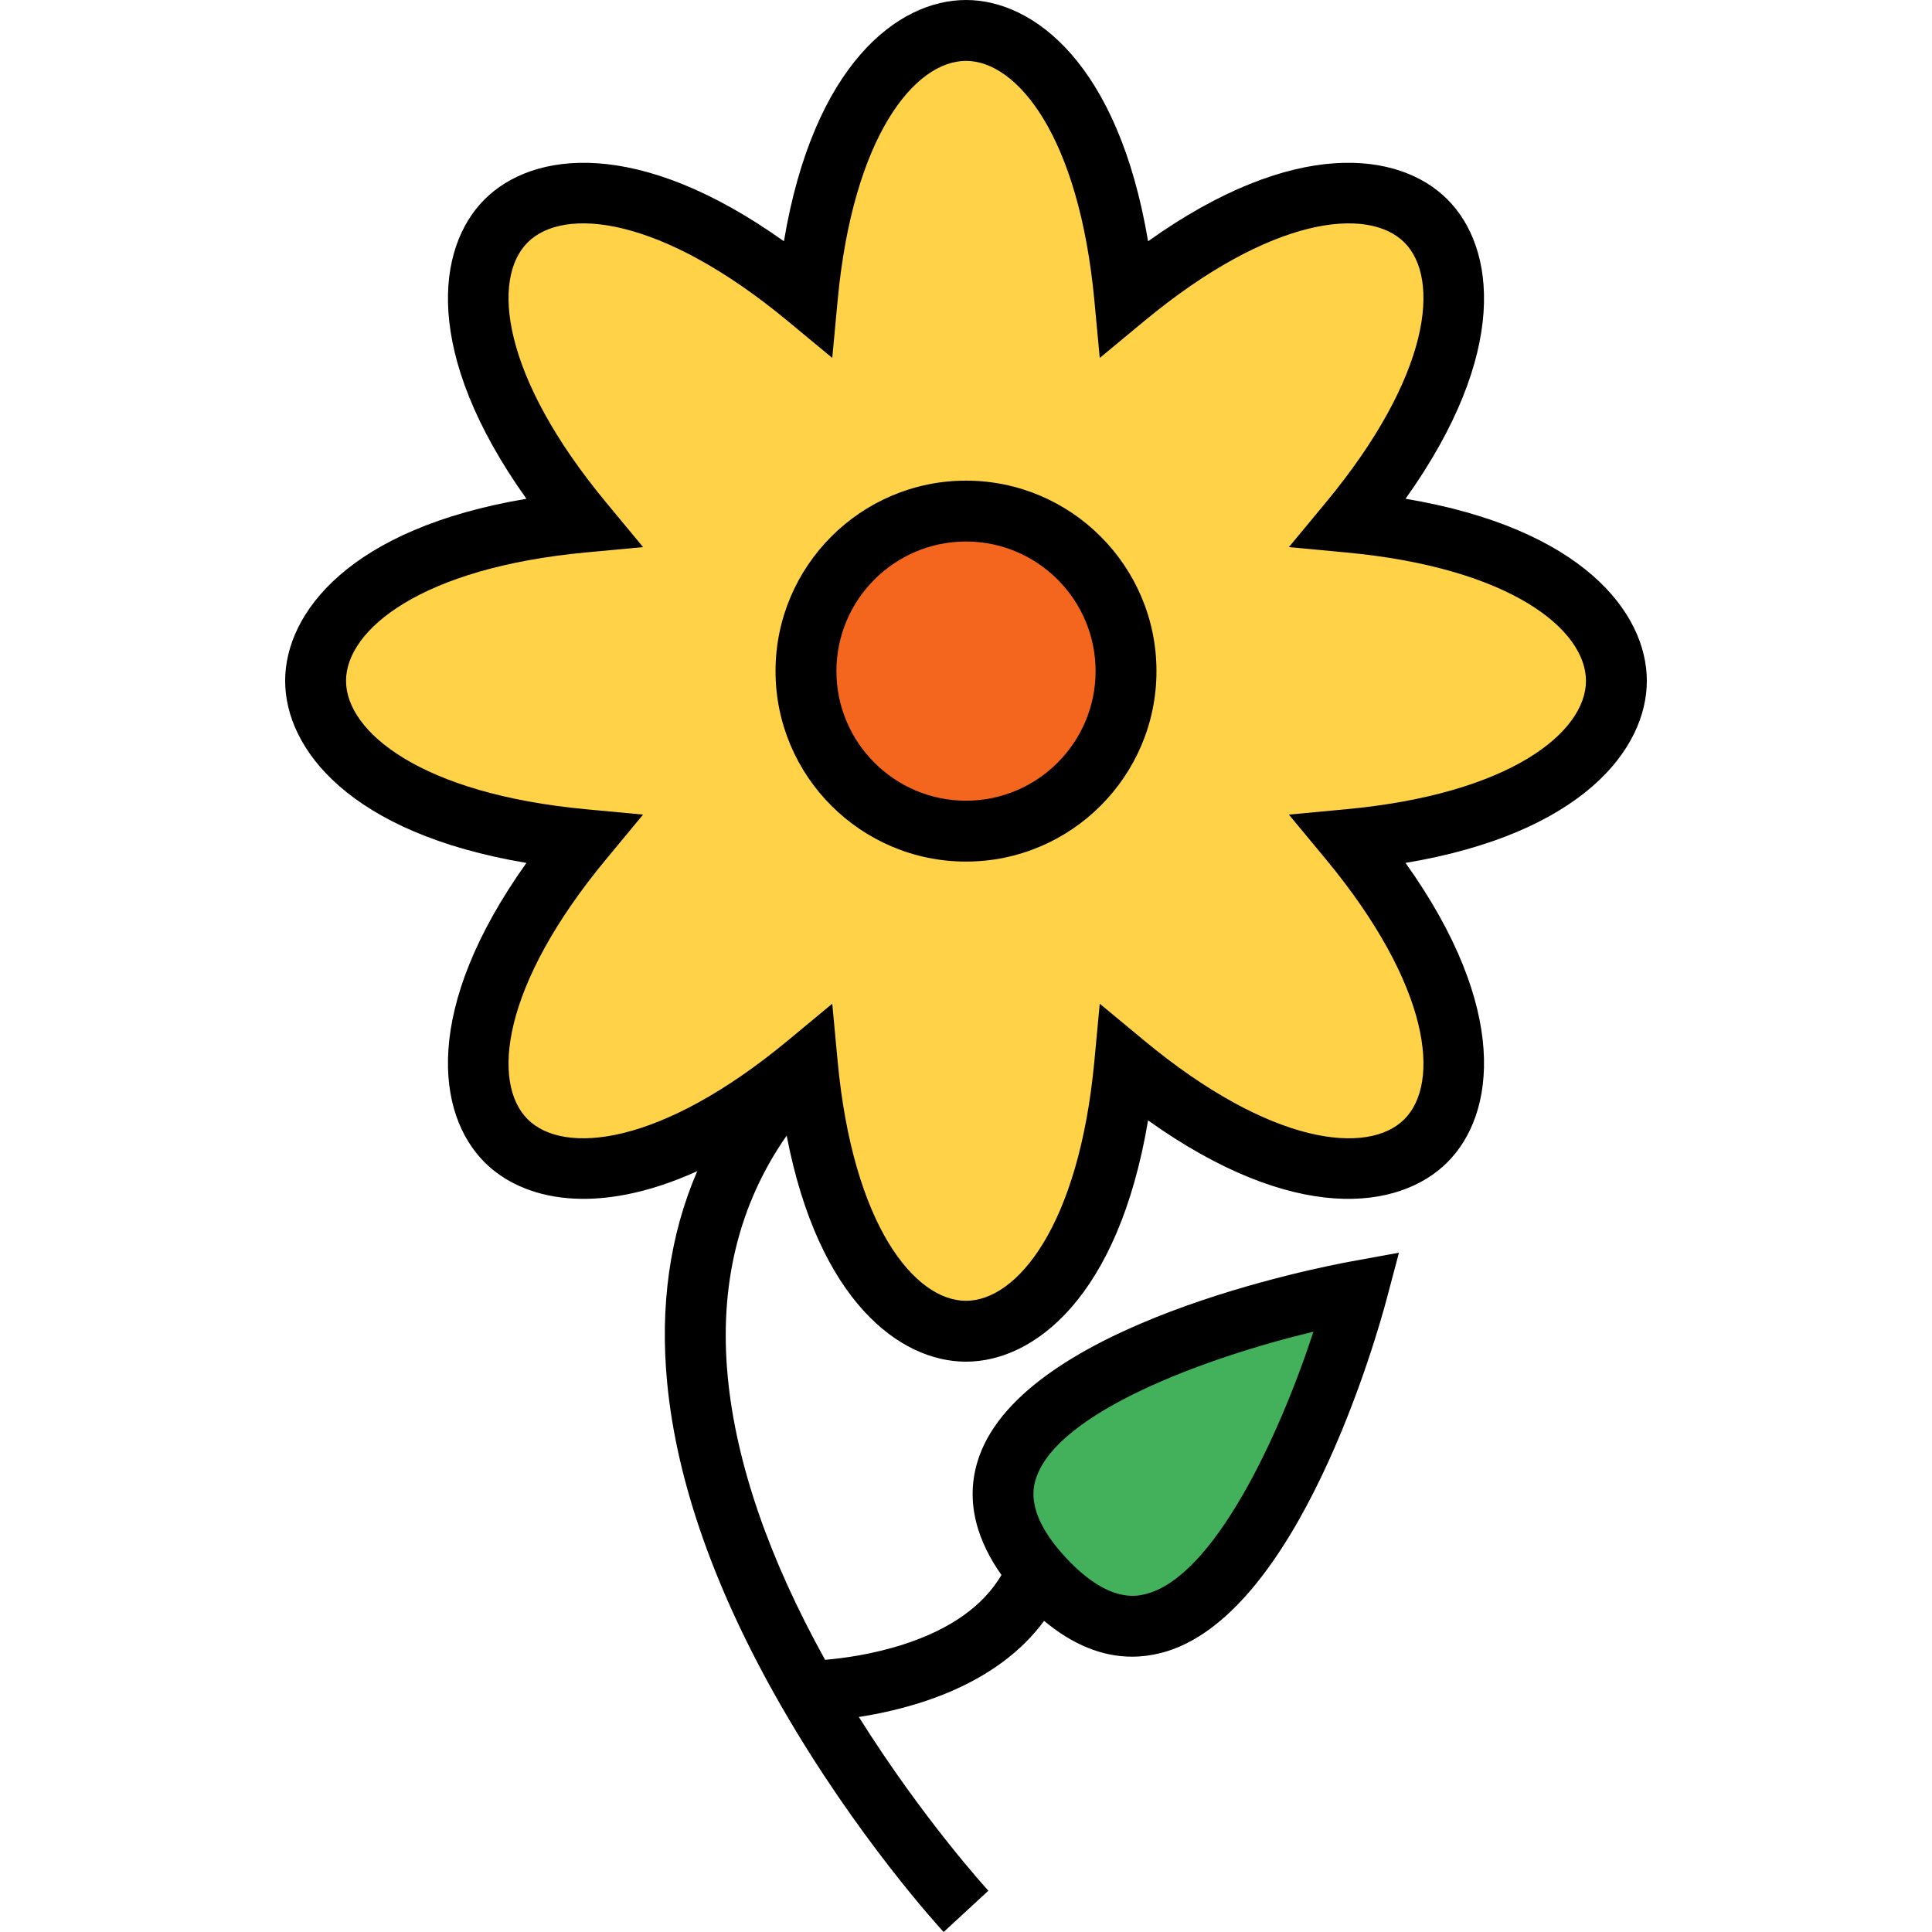
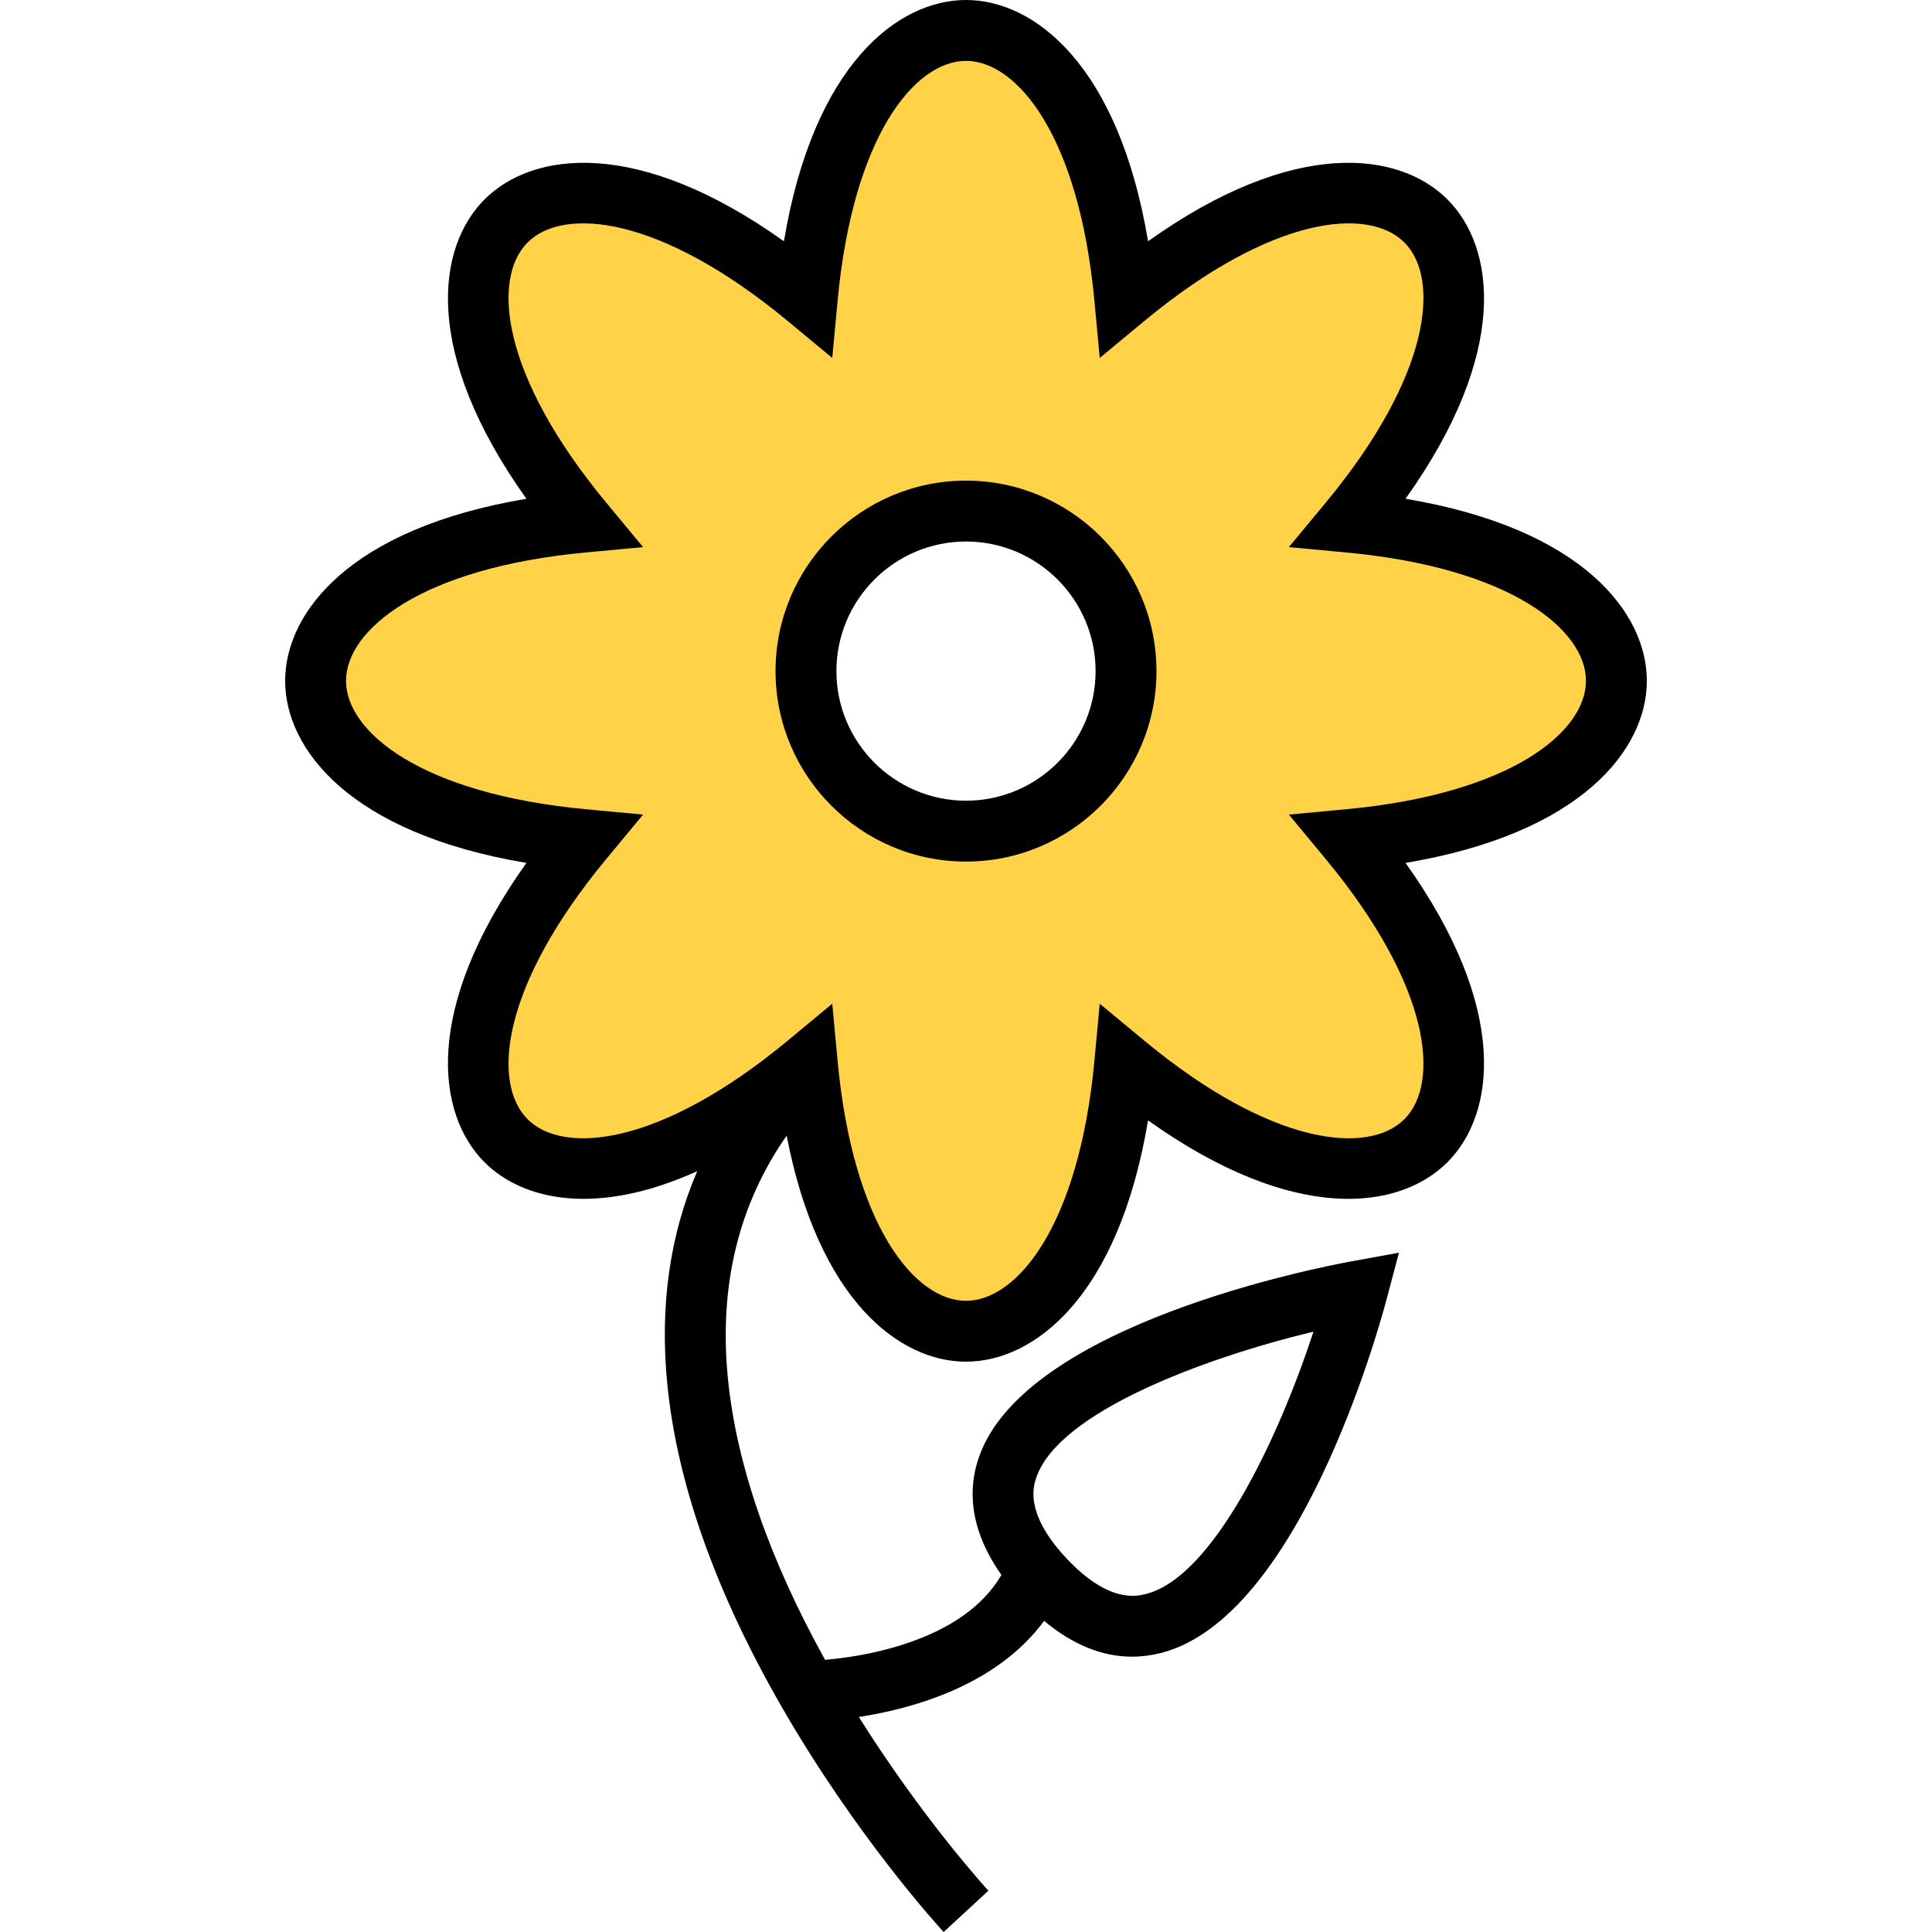
<svg xmlns="http://www.w3.org/2000/svg" height="800px" width="800px" version="1.1" id="Layer_1" viewBox="0 0 511.999 511.999" xml:space="preserve">
-   <path style="fill:#F4661E;" d="M256.001,133.866c23.415,0,42.409,18.983,42.409,42.409s-18.994,42.409-42.409,42.409  c-23.425,0-42.409-18.983-42.409-42.409S232.575,133.866,256.001,133.866z" />
-   <path style="fill:#43B05C;" d="M359.683,340.619c0,0-34.073,128.496-82.989,76.256c-0.645-0.688-1.248-1.366-1.828-2.044  C231.22,364.012,359.683,340.619,359.683,340.619z" />
  <path style="fill:#FFD248;" d="M357.522,136.802c94.455,8.83,94.455,75.267,0,84.108c60.543,73.03,13.563,120.01-59.467,59.467  c-8.841,94.455-75.278,94.455-84.108,0c-73.041,60.543-120.01,13.563-59.478-59.467c-94.444-8.841-94.444-75.278,0-84.108  c-60.532-73.041-13.563-120.01,59.478-59.478c8.83-94.444,75.267-94.444,84.108,0C371.084,16.793,418.064,63.762,357.522,136.802z   M298.409,176.275c0-23.425-18.994-42.409-42.409-42.409c-23.425,0-42.409,18.983-42.409,42.409s18.983,42.409,42.409,42.409  C279.415,218.684,298.409,199.7,298.409,176.275z" />
  <path d="M436.429,180.425c-0.001-18.017-17.065-40.388-63.946-48.246c27.591-38.709,23.837-66.595,11.098-79.335  c-12.739-12.74-40.625-16.494-79.33,11.093C296.387,17.061,274.012-0.001,255.995,0s-40.388,17.064-48.246,63.939  c-38.711-27.587-66.597-23.833-79.335-11.093c-12.739,12.739-16.492,40.625,11.094,79.335  c-46.876,7.858-63.938,30.229-63.939,48.246c-0.001,18.018,17.061,40.392,63.939,48.256c-27.588,38.707-23.834,66.592-11.094,79.33  c10.055,10.056,29.555,14.498,56.359,2.36c-7.275,16.91-9.949,35.724-7.946,56.288c2.562,26.305,12.745,55.091,30.266,85.559  c19.928,34.665,42.05,58.77,42.982,59.78l11.854-10.944c-0.191-0.209-17.236-18.811-34.327-46.039  c14.406-2.222,36.556-8.387,49.093-25.474c7.566,6.308,15.36,9.491,23.297,9.491c2.523,0,5.06-0.32,7.608-0.963  c36.456-9.18,57.589-85.175,59.879-93.81l3.257-12.28l-12.499,2.276c-8.799,1.603-86.322,16.667-98.745,51.725  c-4.341,12.253,0.16,23.303,5.905,31.402c-4.83,8.215-13.559,14.403-26.033,18.42c-8.138,2.621-15.869,3.654-20.71,4.063  c-14.878-26.845-23.551-51.982-25.771-74.772c-2.378-24.419,2.867-45.923,15.593-64.15c8.437,43.826,30.027,59.912,47.518,59.913  c0.001,0,0,0,0.001,0c18.017,0,40.391-17.066,48.253-63.946c38.705,27.591,66.592,23.838,79.331,11.098  c12.741-12.74,16.495-40.625-11.098-79.33C419.367,220.818,436.43,198.443,436.429,180.425z M274.699,391.375  c6.067-17.137,44.021-31.407,73.38-38.467c-9.359,28.588-26.647,65.049-44.422,69.52c-2.439,0.614-9.864,2.481-21.08-9.497  c-0.56-0.598-1.083-1.186-1.592-1.78C271.576,400.196,273.926,393.557,274.699,391.375z M356.769,214.454l-15.205,1.423  l9.748,11.757c27.975,33.745,30.425,59.408,20.861,68.971c-9.565,9.564-35.227,7.113-68.971-20.862l-11.758-9.747l-1.423,15.205  c-4.085,43.648-20.502,63.526-34.026,63.525c-13.524,0-29.937-19.879-34.017-63.525l-1.421-15.206l-11.758,9.747  c-33.75,27.975-59.413,30.425-68.977,20.862c-9.563-9.563-7.115-35.224,20.858-68.972l9.744-11.756l-15.203-1.423  c-43.643-4.085-63.52-20.503-63.519-34.027c0-13.523,19.877-29.937,63.518-34.017l15.204-1.421l-9.744-11.758  c-27.971-33.752-30.42-59.415-20.858-68.977c9.562-9.562,35.225-7.114,68.977,20.858l11.758,9.743l1.421-15.204  c4.081-43.639,20.493-63.517,34.019-63.517c13.525-0.001,29.941,19.875,34.026,63.519l1.423,15.203l11.757-9.744  c33.748-27.97,59.41-30.42,68.972-20.857c9.563,9.563,7.113,35.226-20.862,68.977l-9.747,11.758l15.206,1.421  c43.646,4.081,63.525,20.495,63.525,34.017C420.297,193.952,400.418,210.369,356.769,214.454z" />
  <path d="M256.001,127.375c-27.832,0-50.476,22.644-50.476,50.476s22.644,50.475,50.476,50.475s50.475-22.644,50.475-50.475  C306.476,150.018,283.833,127.375,256.001,127.375z M256.001,212.193c-18.936,0-34.342-15.406-34.342-34.342  s15.406-34.342,34.342-34.342s34.342,15.406,34.342,34.342C290.343,196.787,274.937,212.193,256.001,212.193z" />
</svg>